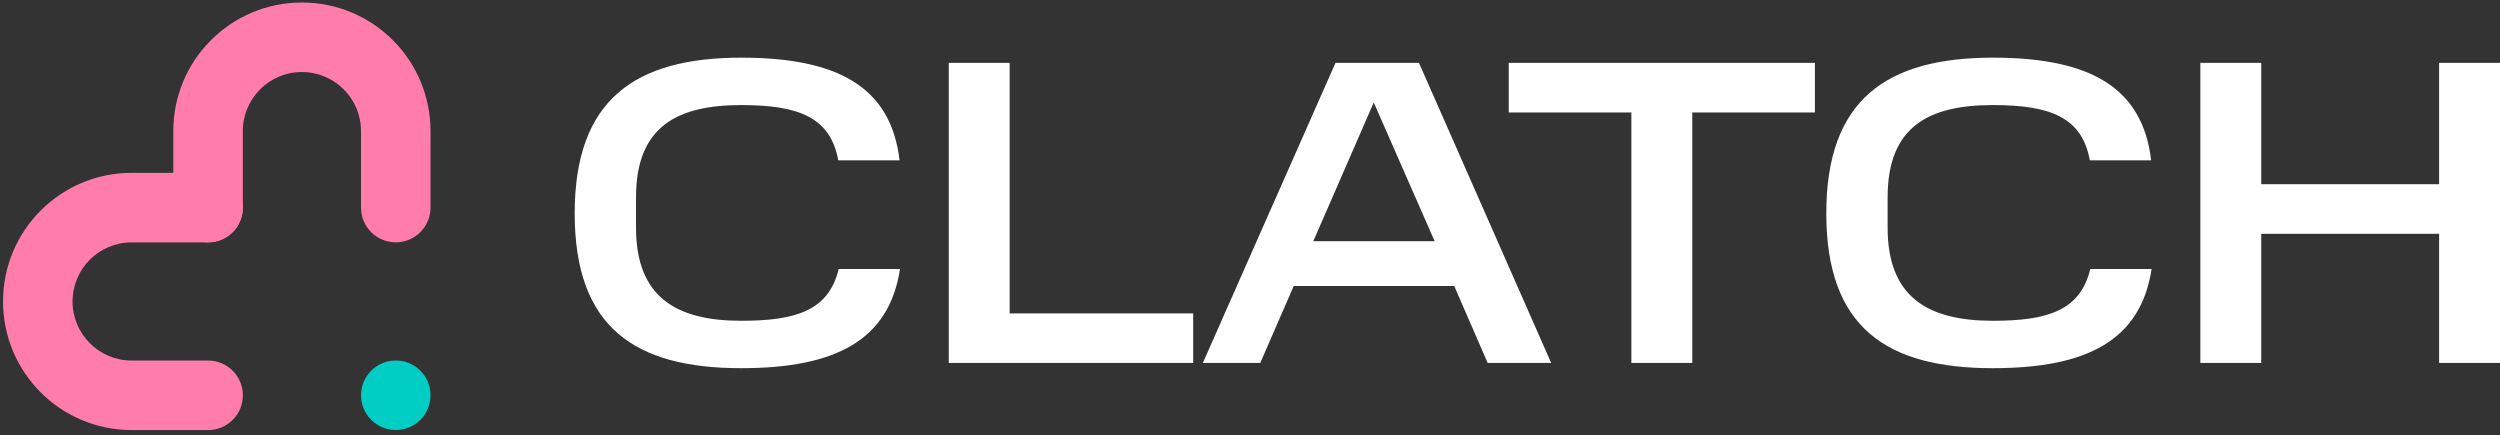
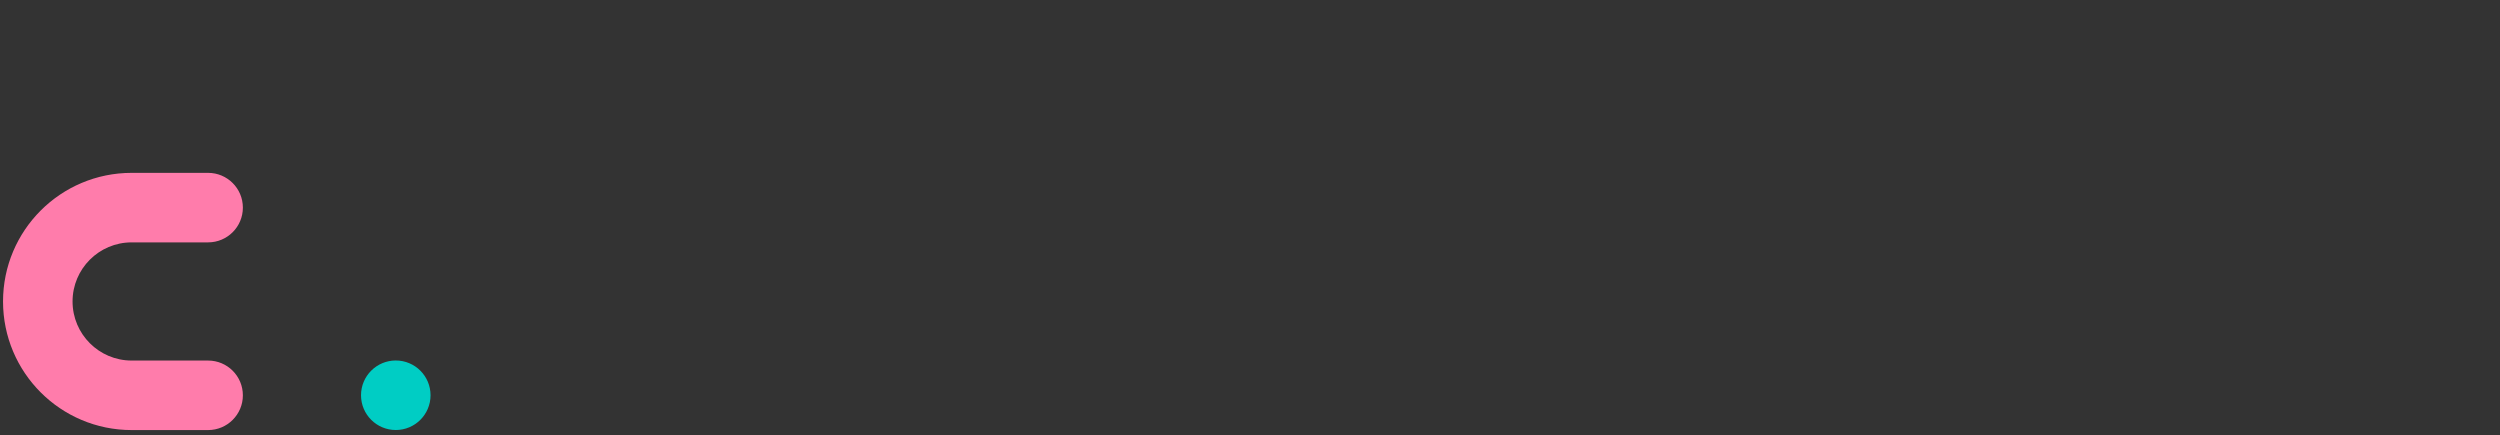
<svg xmlns="http://www.w3.org/2000/svg" width="500" height="87" viewBox="0 0 500 87" fill="none">
  <rect x="0" y="0" width="500" height="87" fill="#333333" stroke="none" />
  <path fill-rule="evenodd" clip-rule="evenodd" d="M26.329 48.475C19.802 48.475 14.511 53.766 14.511 60.293C14.511 66.819 19.802 72.11 26.329 72.11H41.622C45.462 72.11 48.574 75.222 48.574 79.062C48.574 82.901 45.462 86.013 41.622 86.013H26.329C12.123 86.013 0.607 74.498 0.607 60.293C0.607 46.088 12.123 34.572 26.329 34.572H41.622C45.462 34.572 48.574 37.684 48.574 41.524C48.574 45.363 45.462 48.475 41.622 48.475H26.329Z" fill="#FF7CAB" />
-   <path fill-rule="evenodd" clip-rule="evenodd" d="M72.201 26.222C72.201 19.696 66.91 14.405 60.383 14.405C53.856 14.405 48.565 19.696 48.565 26.222V41.516C48.565 45.355 45.453 48.467 41.614 48.467C37.775 48.467 34.662 45.355 34.662 41.516V26.222C34.662 12.017 46.178 0.502 60.383 0.502C74.589 0.502 86.104 12.017 86.104 26.222V41.516C86.104 45.355 82.992 48.467 79.153 48.467C75.314 48.467 72.201 45.355 72.201 41.516V26.222Z" fill="#FF7CAB" />
  <path d="M86.109 79.05C86.109 82.889 82.995 86.002 79.156 86.002C75.316 86.002 72.204 82.889 72.204 79.05C72.204 75.21 75.316 72.098 79.156 72.098C82.995 72.098 86.109 75.21 86.109 79.05Z" fill="#00CDC4" />
-   <path d="M114.938 42.672C114.938 19.883 127.03 11.533 148.253 11.533C167.388 11.533 178.173 17.274 179.913 32.06H167.65C166.084 23.449 159.733 21.014 148.253 21.014C135.467 21.014 127.203 25.276 127.203 39.453V45.542C127.203 59.459 135.291 64.156 148.253 64.156C159.298 64.156 165.735 62.068 167.736 53.805H179.999C177.825 67.983 167.213 73.636 148.253 73.636C127.03 73.636 114.938 65.547 114.938 42.672ZM189.752 12.577H201.929V62.677H238.635V72.592H189.752V12.577ZM267.097 12.577H283.796L310.238 72.592H297.539L290.842 57.197H258.747L252.05 72.592H240.568L267.097 12.577ZM274.75 20.492L262.66 48.238H286.929L274.75 20.492ZM326.275 22.492H301.747V12.577H362.981V22.492H338.454V72.592H326.275V22.492ZM365.259 42.672C365.259 19.883 377.349 11.533 398.573 11.533C417.708 11.533 428.494 17.274 430.233 32.06H417.968C416.404 23.449 410.053 21.014 398.573 21.014C385.787 21.014 377.524 25.276 377.524 39.453V45.542C377.524 59.459 385.612 64.156 398.573 64.156C409.618 64.156 416.056 62.068 418.057 53.805H430.319C428.145 67.983 417.533 73.636 398.573 73.636C377.349 73.636 365.259 65.547 365.259 42.672ZM440.073 12.577H452.249V36.844H487.824V12.577H500V72.592H487.824V46.76H452.249V72.592H440.073V12.577Z" fill="white" />
</svg>